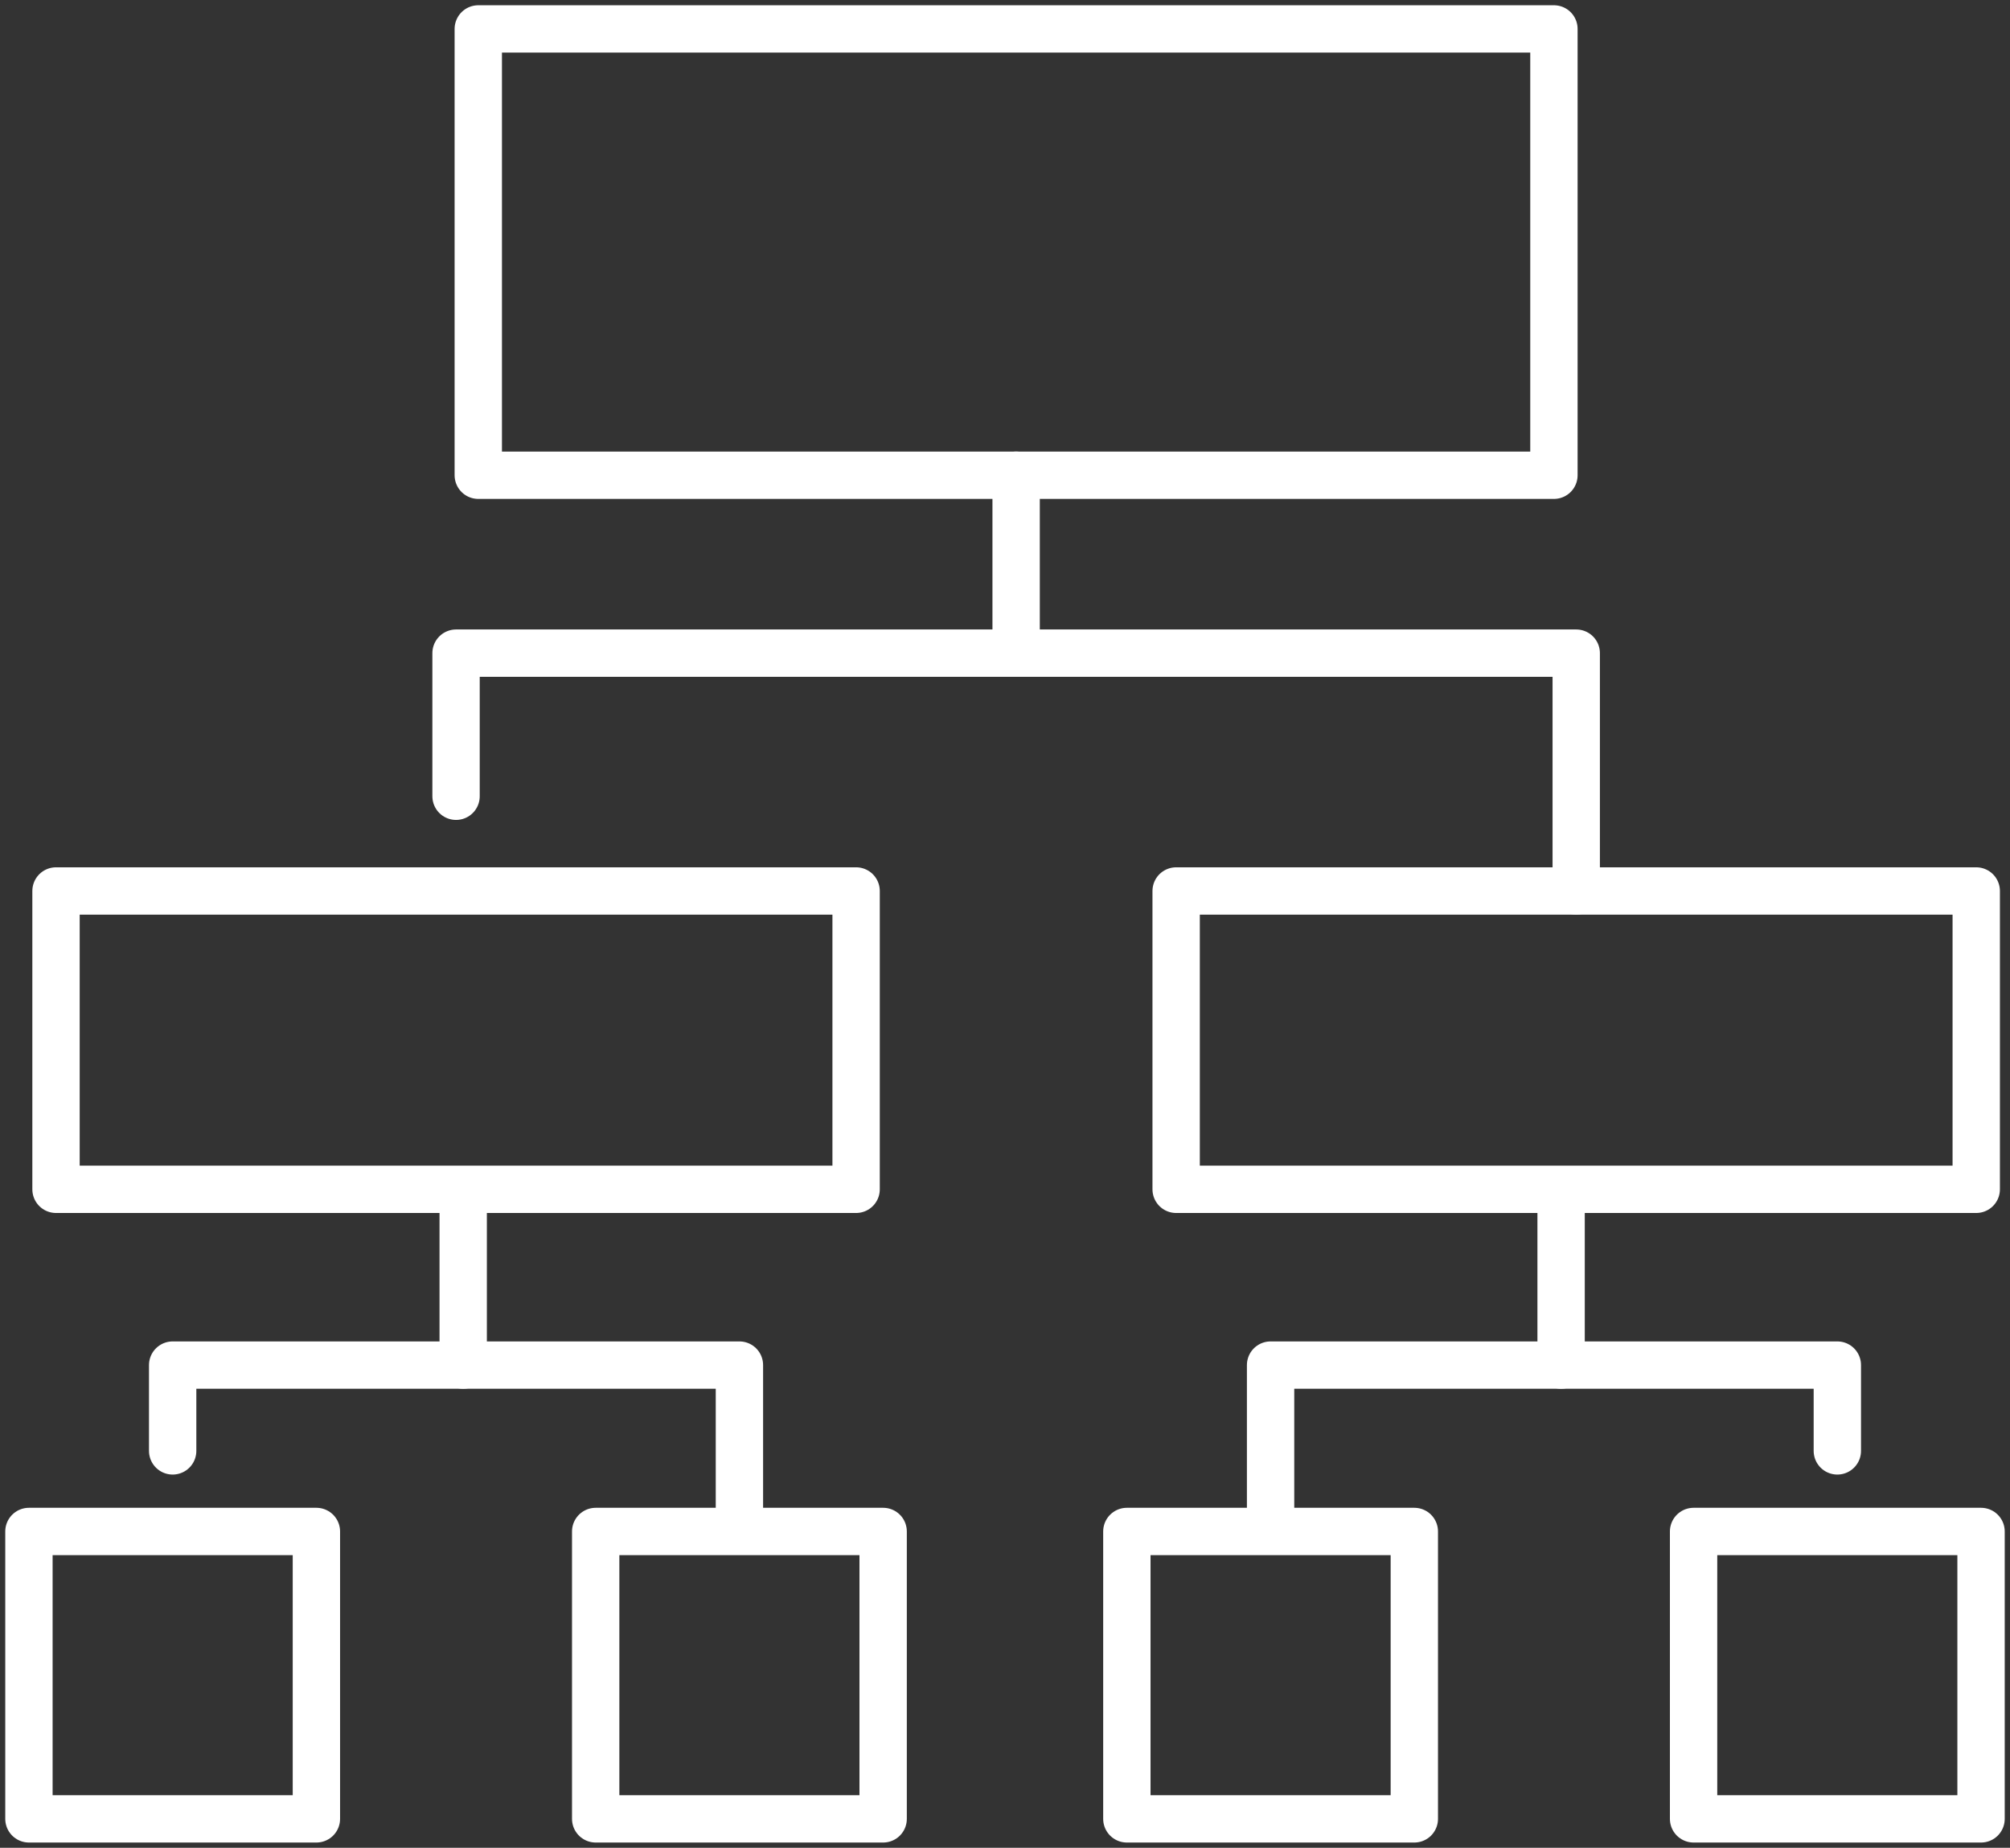
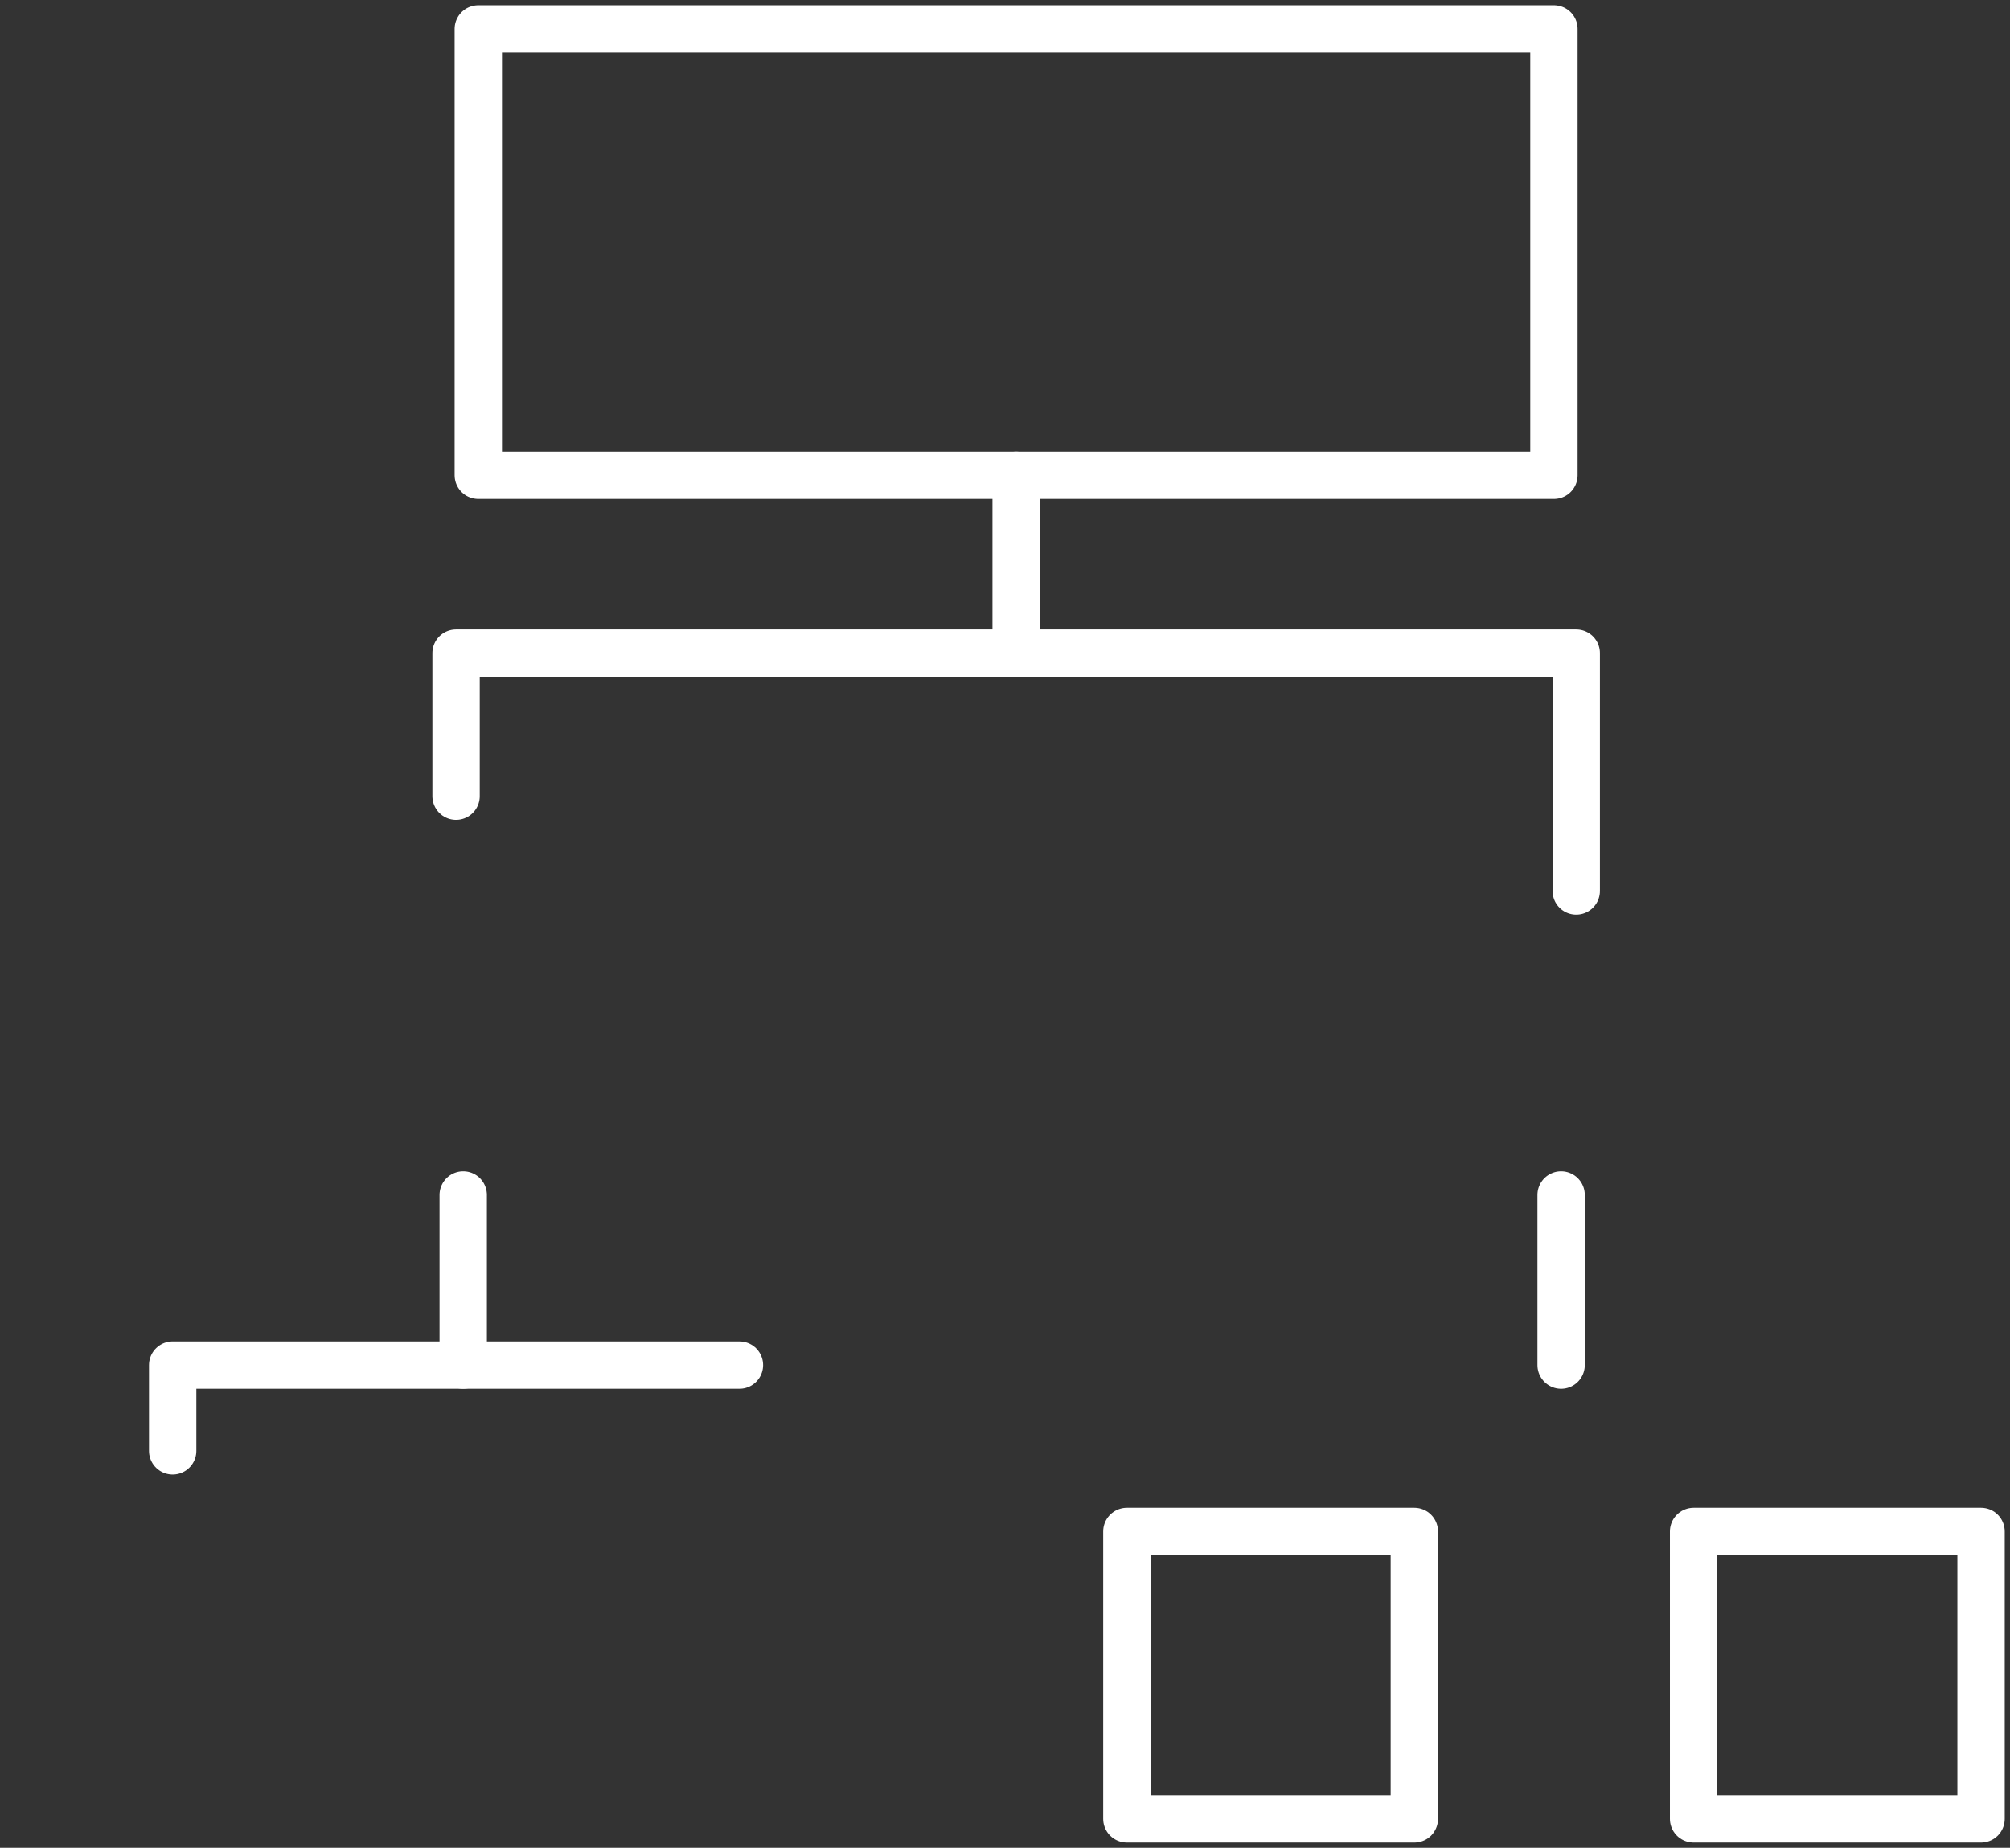
<svg xmlns="http://www.w3.org/2000/svg" id="Group_2558" data-name="Group 2558" width="84.9" height="78.065" viewBox="0 0 84.9 78.065">
  <rect x="0" y="0" width="84.9" height="78.065" fill="#333333" stroke="none" />
  <defs>
    <clipPath id="clip-path">
      <rect id="Rectangle_1399" data-name="Rectangle 1399" width="84.9" height="78.065" fill="none" stroke="#fff" stroke-width="2" />
    </clipPath>
  </defs>
  <g id="Group_2553" data-name="Group 2553" transform="translate(2.366 1.222)">
    <g id="Group_2559" data-name="Group 2559">
      <rect id="Rectangle_1393" data-name="Rectangle 1393" width="45.434" height="18.856" transform="translate(17.836)" fill="none" stroke="#fff" stroke-linecap="round" stroke-linejoin="round" stroke-width="2" />
-       <rect id="Rectangle_1394" data-name="Rectangle 1394" width="33.795" height="12.604" transform="translate(0 36.42)" fill="none" stroke="#fff" stroke-linecap="round" stroke-linejoin="round" stroke-width="2" />
-       <rect id="Rectangle_1395" data-name="Rectangle 1395" width="33.795" height="12.604" transform="translate(47.313 36.42)" fill="none" stroke="#fff" stroke-linecap="round" stroke-linejoin="round" stroke-width="2" />
    </g>
  </g>
  <line id="Line_781" data-name="Line 781" y2="7.517" transform="translate(42.92 20.078)" fill="none" stroke="#fff" stroke-linecap="round" stroke-linejoin="round" stroke-width="2" />
  <path id="Path_5976" data-name="Path 5976" d="M55.158,85.059V79.013h47.315V89.06" transform="translate(-35.895 -51.419)" fill="none" stroke="#fff" stroke-linecap="round" stroke-linejoin="round" stroke-width="2" />
-   <path id="Path_5977" data-name="Path 5977" d="M20.884,168.763v-3.625H44.823V171.6" transform="translate(-13.591 -107.466)" fill="none" stroke="#fff" stroke-linecap="round" stroke-linejoin="round" stroke-width="2" />
+   <path id="Path_5977" data-name="Path 5977" d="M20.884,168.763v-3.625H44.823" transform="translate(-13.591 -107.466)" fill="none" stroke="#fff" stroke-linecap="round" stroke-linejoin="round" stroke-width="2" />
  <line id="Line_782" data-name="Line 782" y2="7.187" transform="translate(19.565 50.485)" fill="none" stroke="#fff" stroke-linecap="round" stroke-linejoin="round" stroke-width="2" />
  <g id="Group_2555" data-name="Group 2555">
    <g id="Group_2554" data-name="Group 2554" clip-path="url(#clip-path)">
-       <rect id="Rectangle_1397" data-name="Rectangle 1397" width="12.142" height="12.142" transform="translate(1.222 64.701)" fill="none" stroke="#fff" stroke-linecap="round" stroke-linejoin="round" stroke-width="2" />
-       <rect id="Rectangle_1398" data-name="Rectangle 1398" width="12.142" height="12.142" transform="translate(25.161 64.701)" fill="none" stroke="#fff" stroke-linecap="round" stroke-linejoin="round" stroke-width="2" />
-     </g>
+       </g>
  </g>
-   <path id="Path_5978" data-name="Path 5978" d="M177.612,168.763v-3.625H153.673V171.6" transform="translate(-100.005 -107.466)" fill="none" stroke="#fff" stroke-linecap="round" stroke-linejoin="round" stroke-width="2" />
  <line id="Line_783" data-name="Line 783" y2="7.187" transform="translate(65.939 50.485)" fill="none" stroke="#fff" stroke-linecap="round" stroke-linejoin="round" stroke-width="2" />
  <g id="Group_2557" data-name="Group 2557">
    <g id="Group_2556" data-name="Group 2556" clip-path="url(#clip-path)">
      <rect id="Rectangle_1400" data-name="Rectangle 1400" width="12.142" height="12.142" transform="translate(47.597 64.701)" fill="none" stroke="#fff" stroke-linecap="round" stroke-linejoin="round" stroke-width="2" />
      <rect id="Rectangle_1401" data-name="Rectangle 1401" width="12.142" height="12.142" transform="translate(71.535 64.701)" fill="none" stroke="#fff" stroke-linecap="round" stroke-linejoin="round" stroke-width="2" />
    </g>
  </g>
</svg>